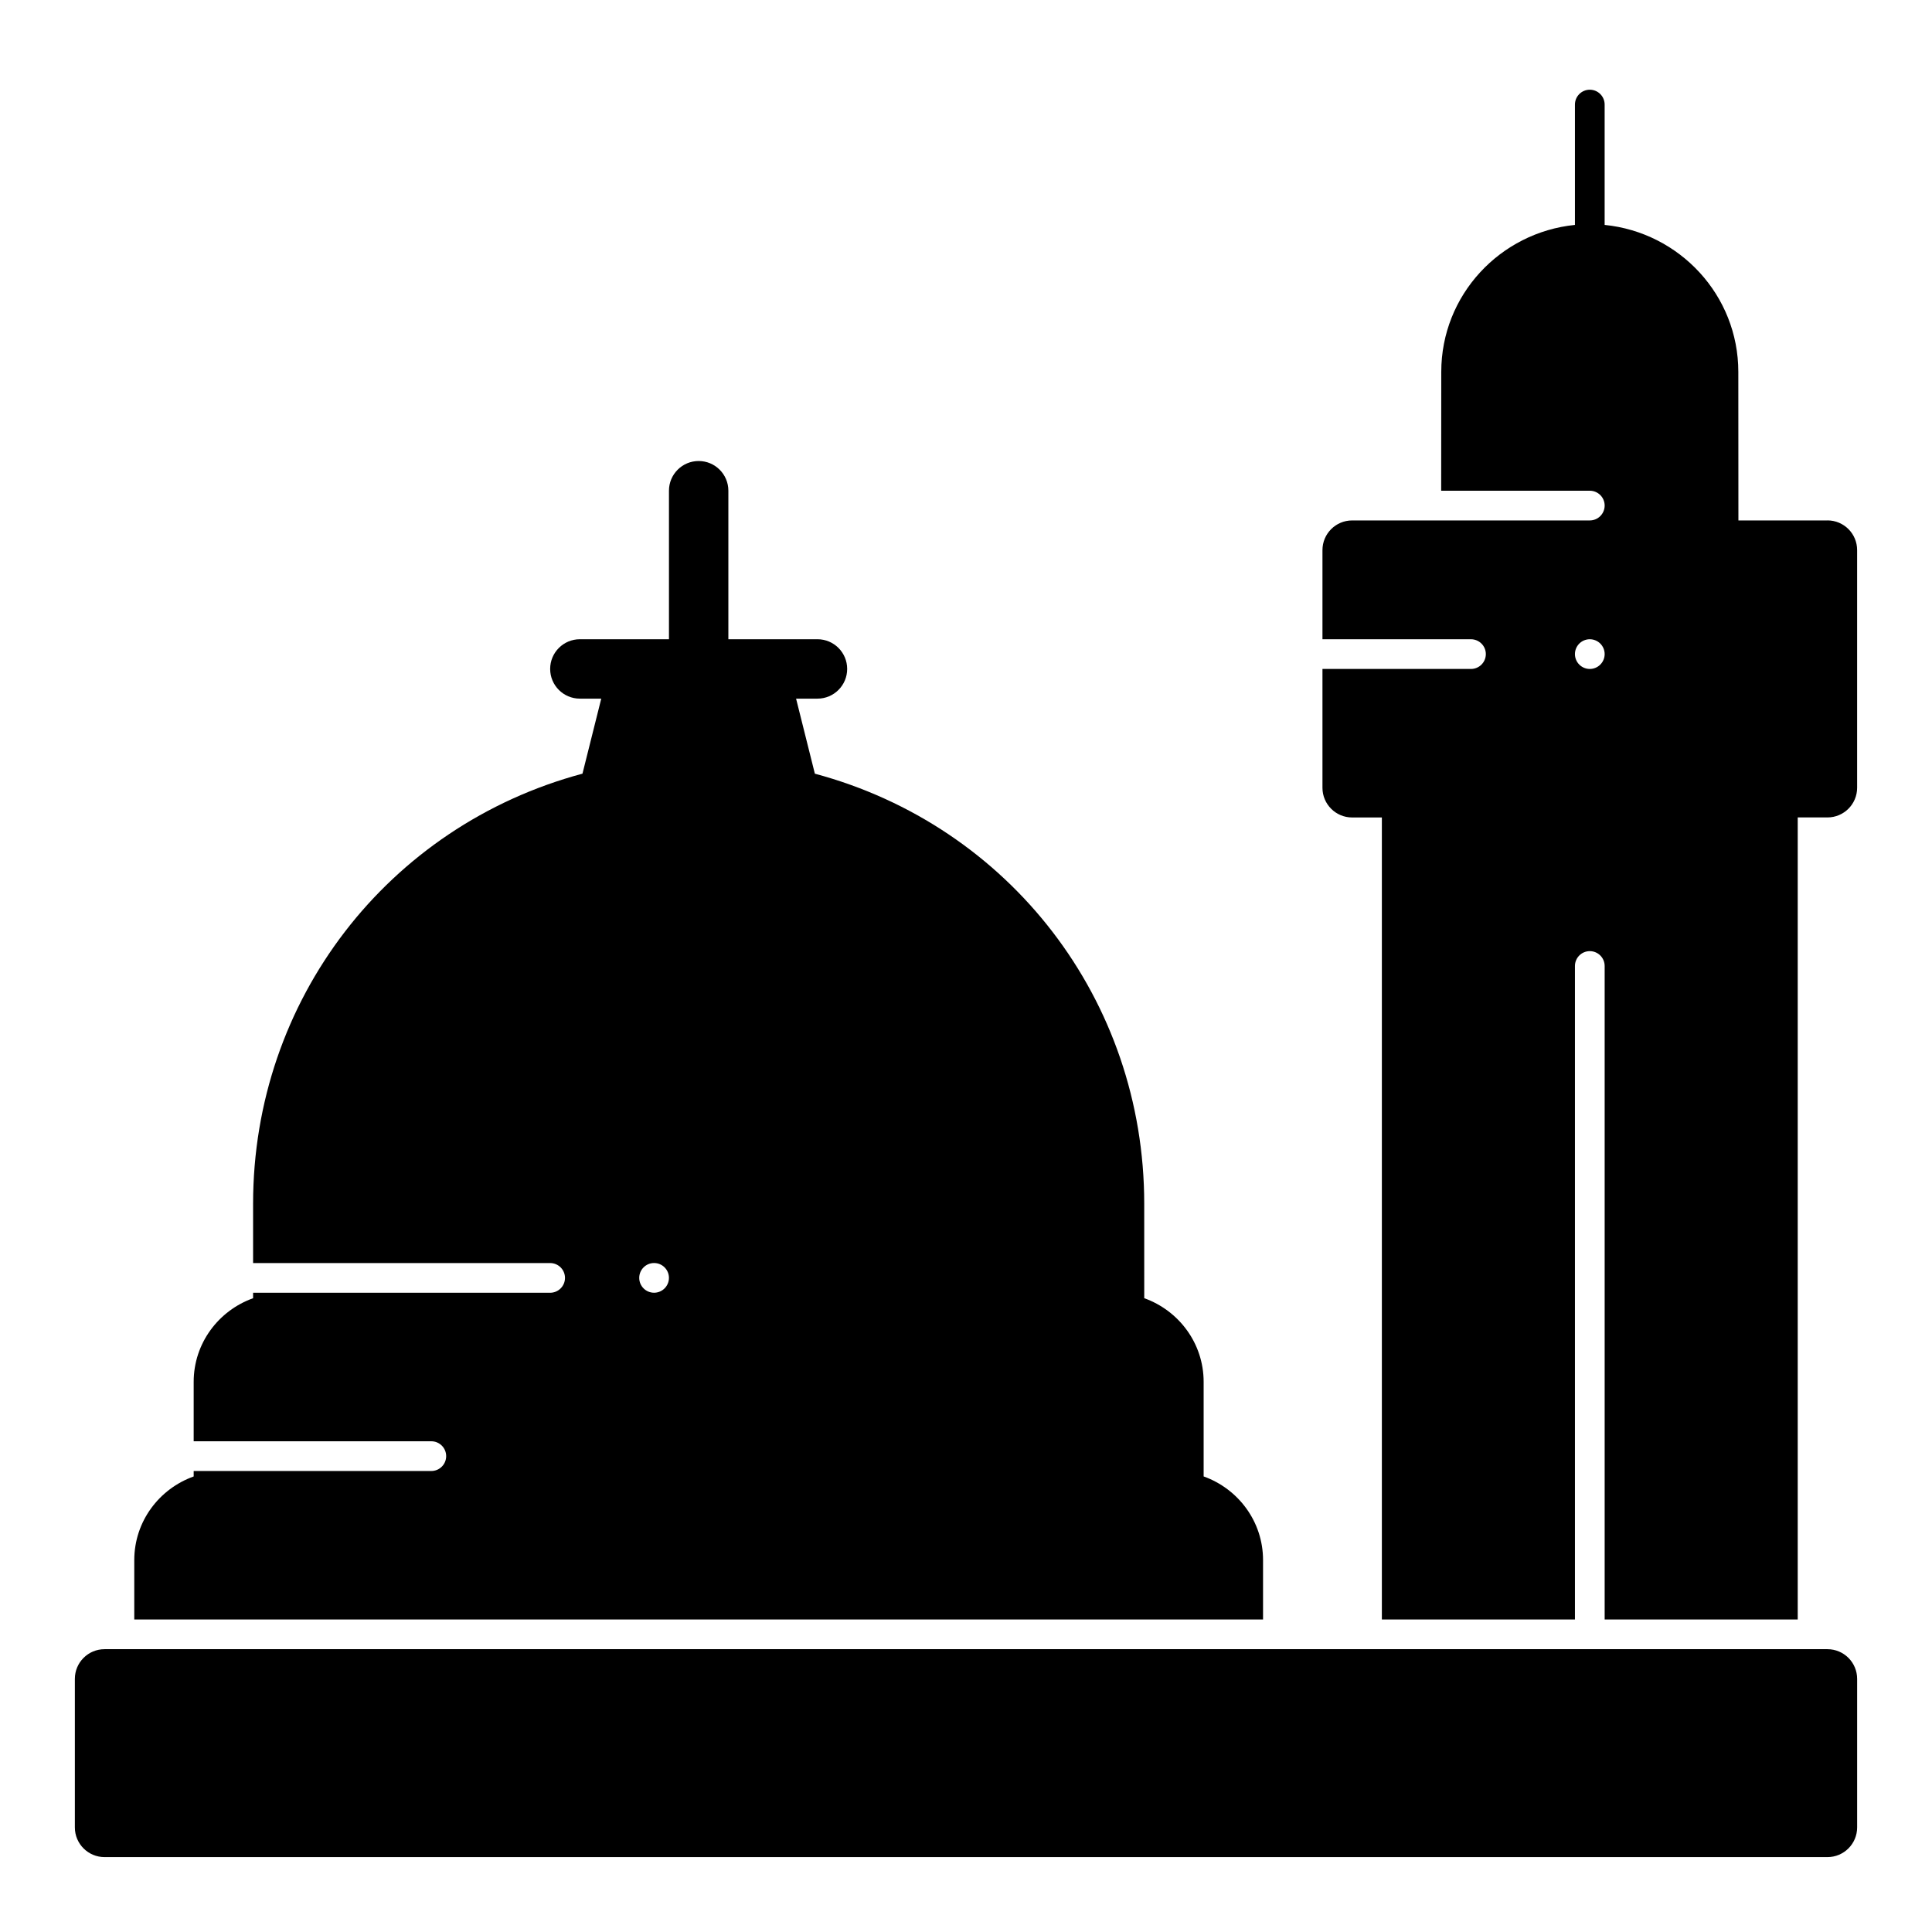
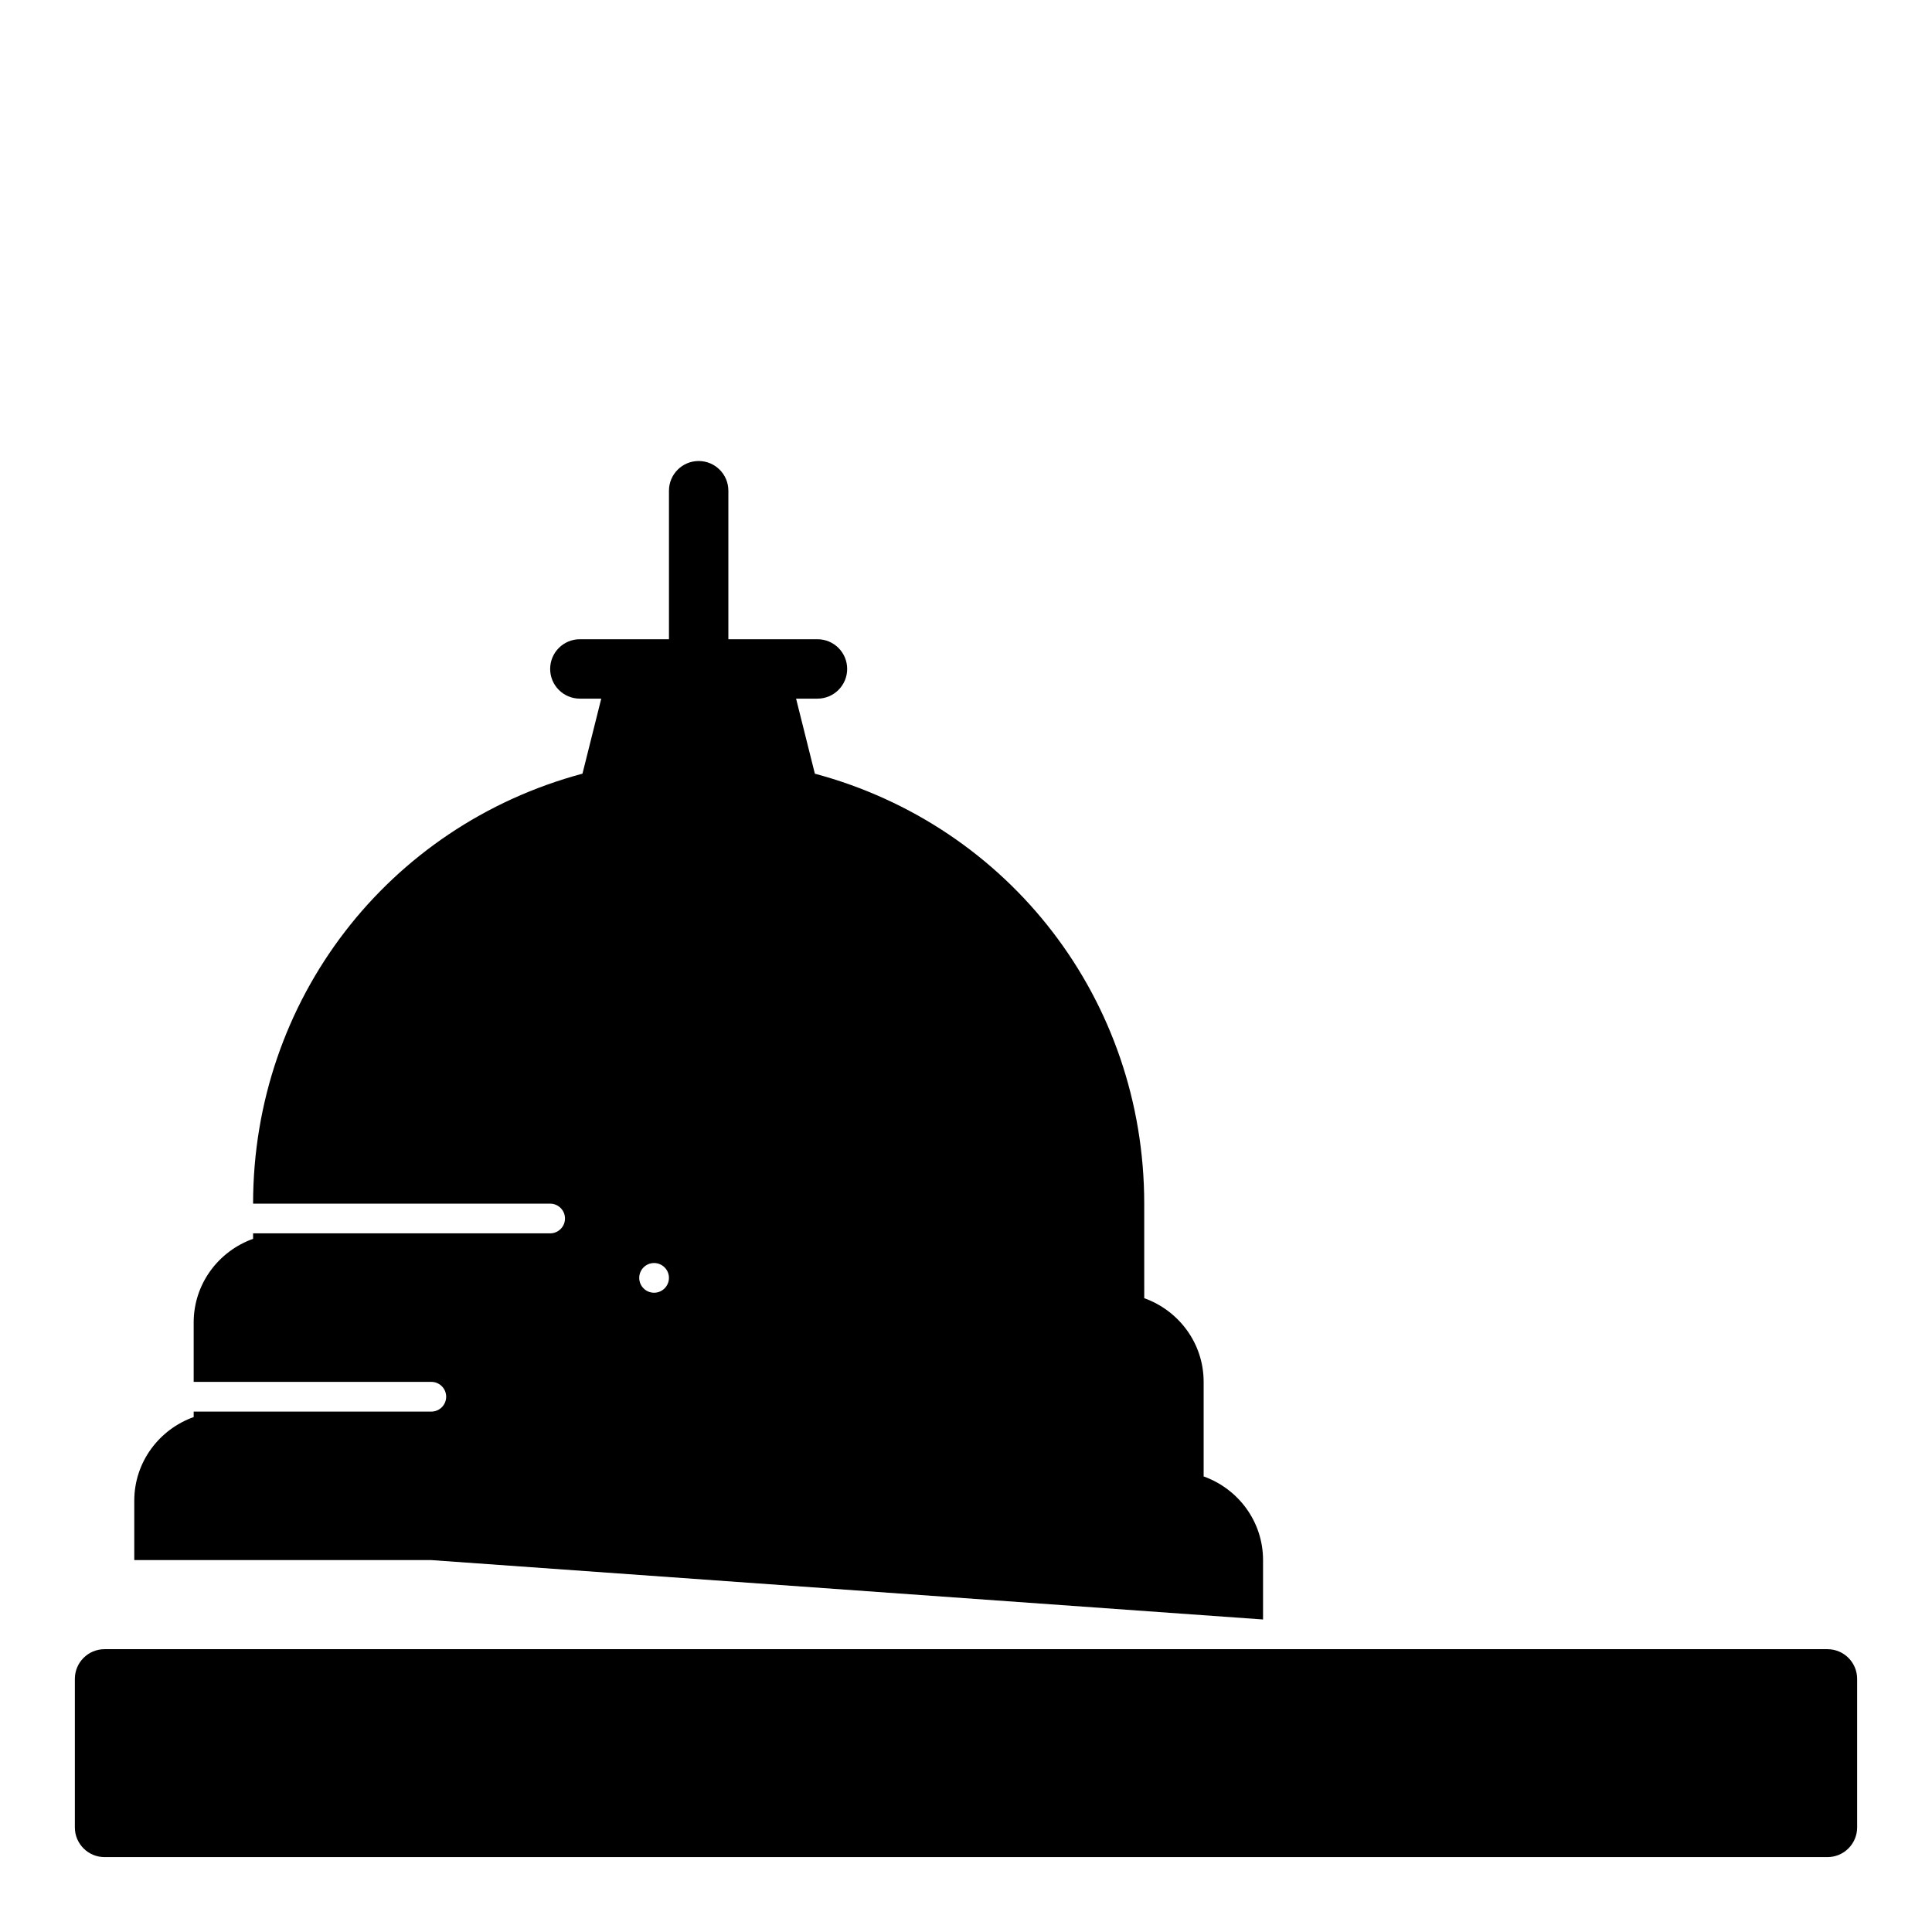
<svg xmlns="http://www.w3.org/2000/svg" fill="#000000" width="800px" height="800px" version="1.1" viewBox="144 144 512 512">
  <g>
-     <path d="m628.29 281.92h-23.594c0-6.527 0-18.191-0.023-39.359 0-20.348-15.586-36.953-35.426-38.957v-31.891c0-2.172-1.762-3.938-3.938-3.938-2.172 0-3.934 1.766-3.934 3.938v31.891c-19.836 2.004-35.426 18.598-35.426 38.949-0.016 14.531-0.023 24.504-0.023 31.496h39.387c2.172 0 3.938 1.762 3.938 3.938-0.004 2.172-1.766 3.934-3.938 3.934h-62.977c-4.352 0-7.871 3.527-7.871 7.871v23.617h39.359c2.172 0 3.938 1.762 3.938 3.938-0.004 2.172-1.766 3.934-3.938 3.934h-39.359v31.488c0 4.344 3.519 7.871 7.871 7.871h7.871v212.54h51.168v-173.18c0-2.172 1.762-3.938 3.938-3.938 2.172 0 3.938 1.762 3.938 3.938v173.18h51.164v-212.55h7.871c4.352 0 7.871-3.527 7.871-7.871v-62.977c0.004-4.344-3.516-7.871-7.867-7.871zm-62.977 39.359c-2.172 0-3.938-1.762-3.938-3.938 0-2.172 1.762-3.934 3.938-3.934 2.172 0 3.938 1.762 3.938 3.938-0.004 2.172-1.766 3.934-3.938 3.934z" />
-     <path d="m478.72 573.18v-15.742c0-10.25-6.606-18.902-15.742-22.168v-25.066c0-10.25-6.606-18.902-15.742-22.168l-0.004-25.062c0-53.914-35.645-100.09-87.285-113.94l-4.977-19.887h5.668c4.352 0 7.871-3.527 7.871-7.871s-3.519-7.871-7.871-7.871h-23.613v-39.359c0-4.344-3.519-7.871-7.871-7.871-4.352 0-7.871 3.527-7.871 7.871v39.359h-23.613c-4.352 0-7.871 3.527-7.871 7.871s3.519 7.871 7.871 7.871h5.668l-4.977 19.883c-51.645 13.859-87.289 60.027-87.289 113.95v15.742h78.719c2.172 0 3.938 1.762 3.938 3.938 0 2.172-1.766 3.934-3.938 3.934h-78.719v1.449c-9.141 3.266-15.746 11.918-15.746 22.168v15.742h62.977c2.172 0 3.938 1.762 3.938 3.938 0 2.172-1.762 3.938-3.938 3.938h-62.977v1.449c-9.137 3.266-15.742 11.918-15.742 22.164v15.742h78.719zm-161.38-94.465c2.172 0 3.938 1.762 3.938 3.938-0.004 2.172-1.766 3.934-3.938 3.934-2.176 0-3.938-1.762-3.938-3.934 0-2.176 1.762-3.938 3.938-3.938z" />
+     <path d="m478.72 573.18v-15.742c0-10.25-6.606-18.902-15.742-22.168v-25.066c0-10.25-6.606-18.902-15.742-22.168l-0.004-25.062c0-53.914-35.645-100.09-87.285-113.94l-4.977-19.887h5.668c4.352 0 7.871-3.527 7.871-7.871s-3.519-7.871-7.871-7.871h-23.613v-39.359c0-4.344-3.519-7.871-7.871-7.871-4.352 0-7.871 3.527-7.871 7.871v39.359h-23.613c-4.352 0-7.871 3.527-7.871 7.871s3.519 7.871 7.871 7.871h5.668l-4.977 19.883c-51.645 13.859-87.289 60.027-87.289 113.95h78.719c2.172 0 3.938 1.762 3.938 3.938 0 2.172-1.766 3.934-3.938 3.934h-78.719v1.449c-9.141 3.266-15.746 11.918-15.746 22.168v15.742h62.977c2.172 0 3.938 1.762 3.938 3.938 0 2.172-1.762 3.938-3.938 3.938h-62.977v1.449c-9.137 3.266-15.742 11.918-15.742 22.164v15.742h78.719zm-161.38-94.465c2.172 0 3.938 1.762 3.938 3.938-0.004 2.172-1.766 3.934-3.938 3.934-2.176 0-3.938-1.762-3.938-3.934 0-2.176 1.762-3.938 3.938-3.938z" />
    <path d="m628.29 581.05h-456.58c-4.352 0-7.871 3.527-7.871 7.871v39.359c0 4.344 3.519 7.871 7.871 7.871h456.58c4.352 0 7.871-3.527 7.871-7.871v-39.359c0-4.344-3.519-7.871-7.871-7.871z" />
  </g>
</svg>